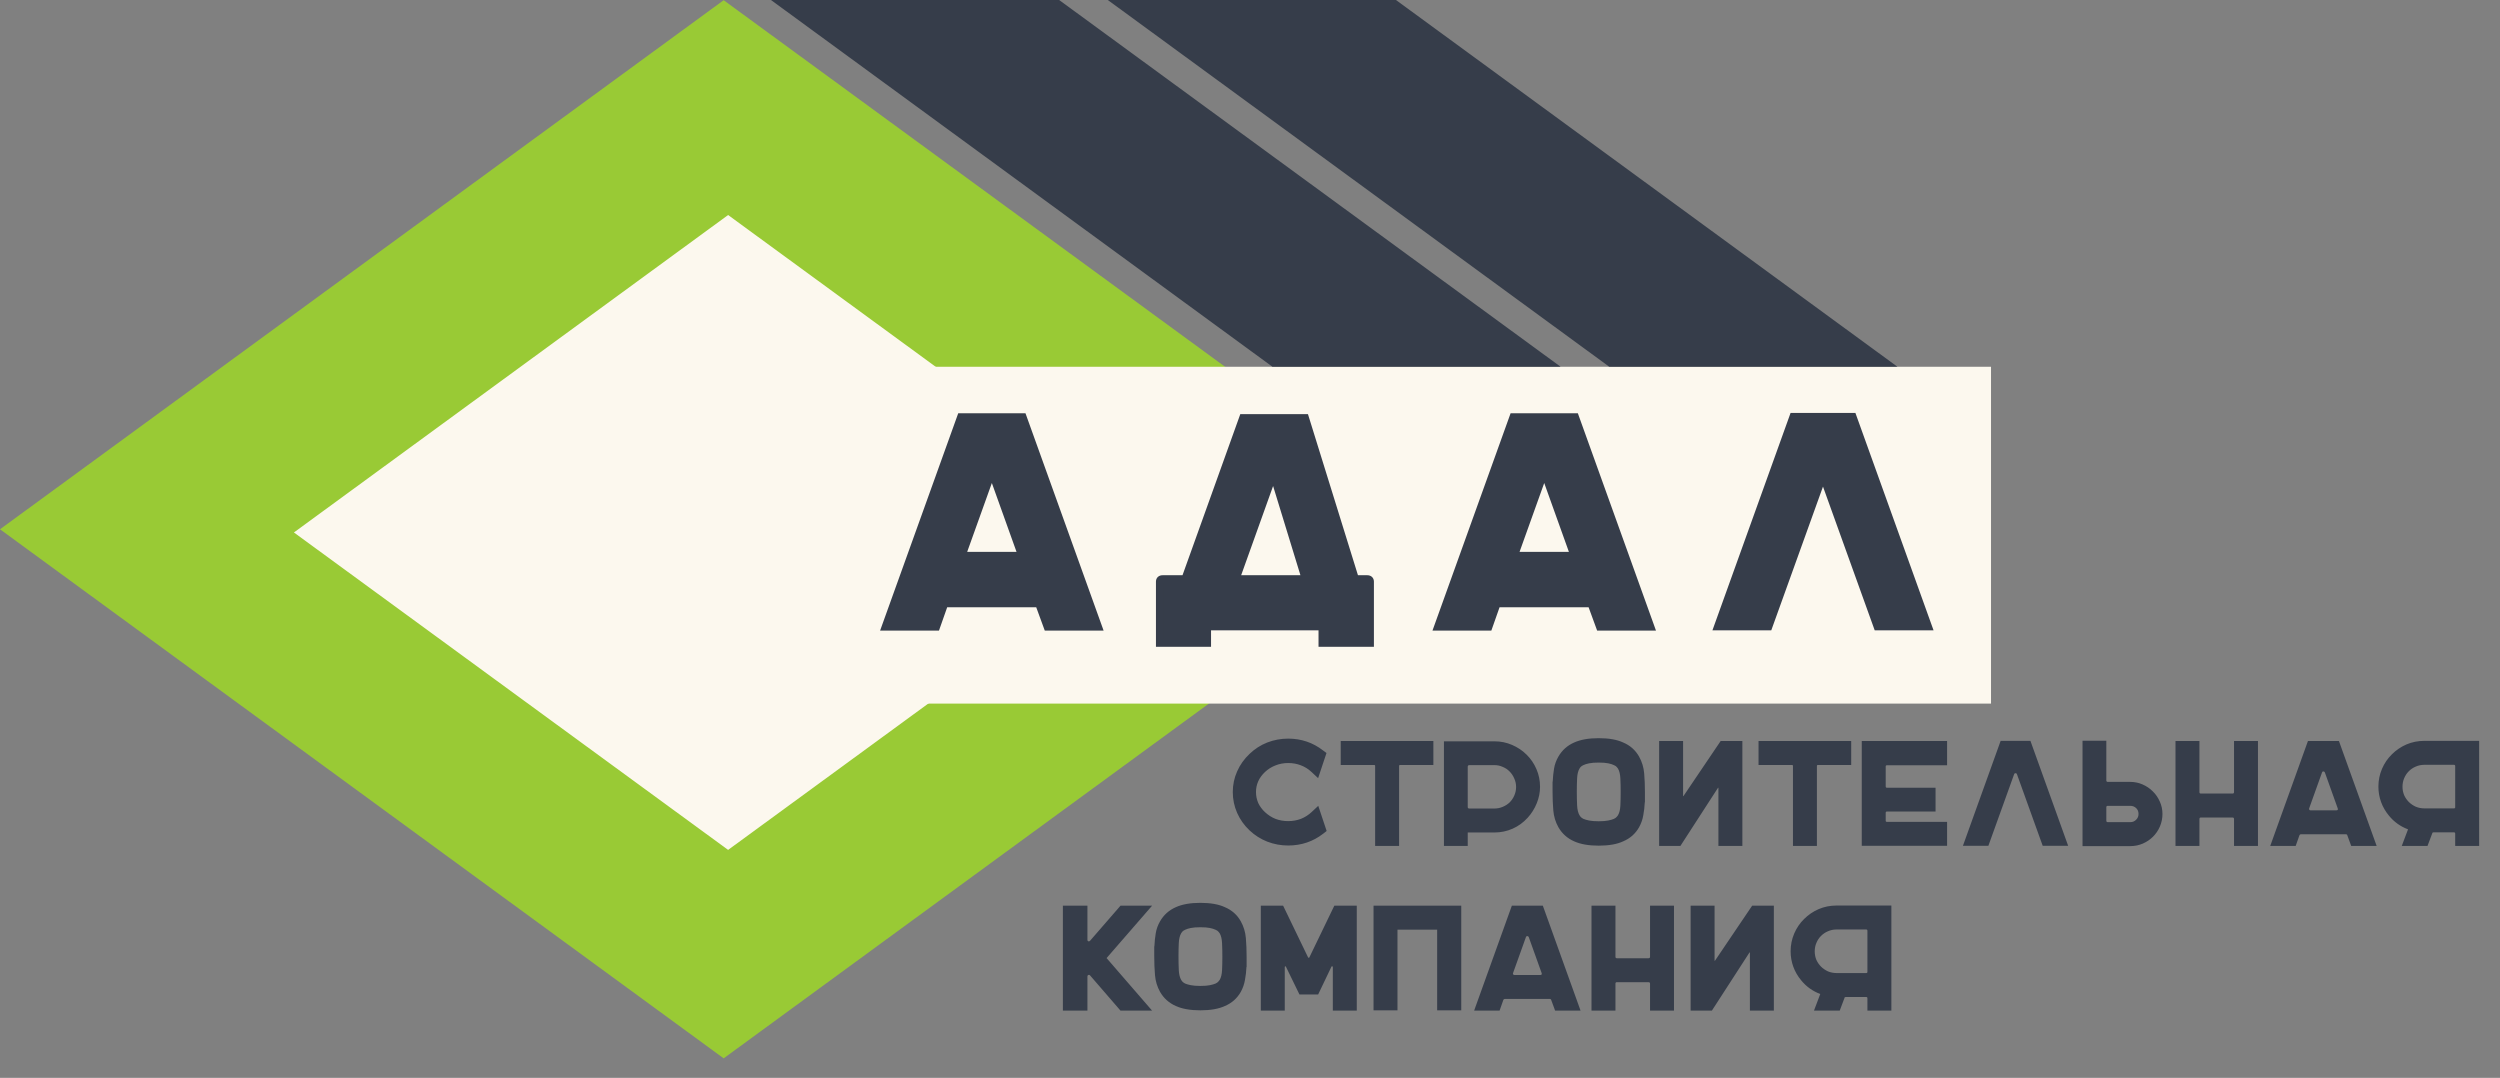
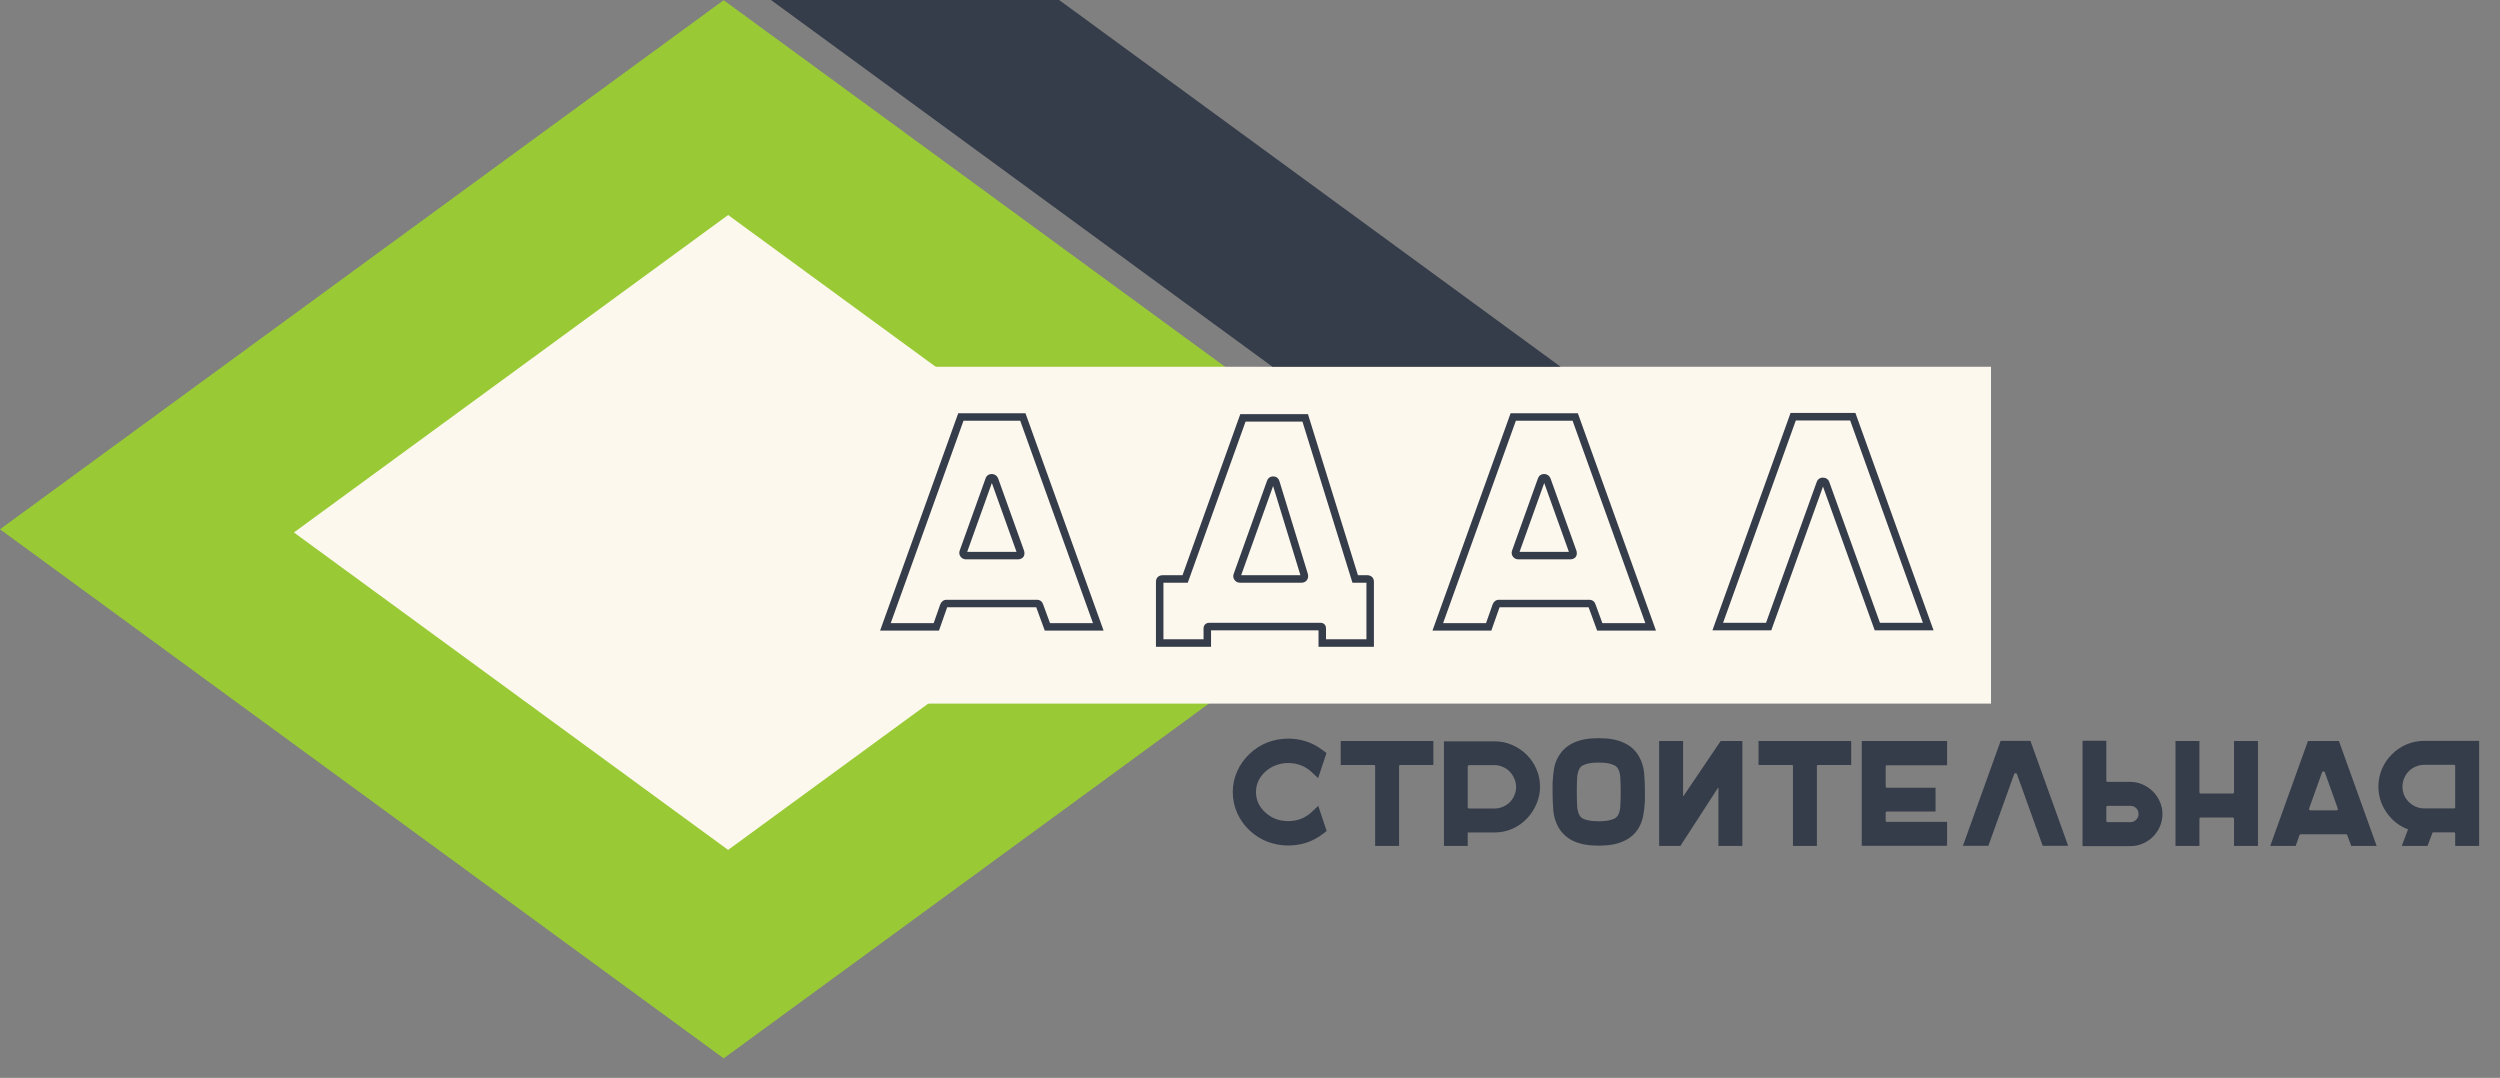
<svg xmlns="http://www.w3.org/2000/svg" width="334" height="144" viewBox="0 0 334 144" fill="none">
  <rect x="0" y="0" width="334" height="144" fill="#808080" stroke="none" />
  <rect width="119.804" height="119.804" transform="matrix(0.807 -0.59 0.807 0.59 0 70.711)" fill="#99CA35" />
  <rect width="71.882" height="71.882" transform="matrix(0.807 -0.59 0.807 0.59 39.267 71.137)" fill="#FCF8EE" />
  <rect x="118" y="49" width="148" height="45" fill="#FCF8EE" />
  <path d="M170 49L103 0H141.5L208.5 49H170Z" fill="#363D4A" />
-   <path d="M215 49L148 0H186.5L253.5 49H215Z" fill="#363D4A" />
-   <path d="M146.731 83.75H139.931L138.891 80.91C138.838 80.724 138.718 80.63 138.531 80.63H126.451C126.291 80.63 126.171 80.724 126.091 80.91L125.091 83.75H118.291L128.371 55.71H136.651L146.731 83.75ZM128.691 73.71C128.638 73.844 128.651 73.963 128.731 74.07C128.811 74.177 128.918 74.23 129.051 74.23H135.971C136.318 74.23 136.438 74.057 136.331 73.71L132.891 64.11C132.811 63.923 132.678 63.83 132.491 63.83C132.305 63.83 132.185 63.923 132.131 64.11L128.691 73.71ZM182.655 77.35C182.921 77.35 183.055 77.47 183.055 77.71V85.91H176.655V83.95C176.655 83.79 176.588 83.71 176.455 83.71H161.535C161.375 83.71 161.295 83.79 161.295 83.95V85.91H154.935V77.71C154.935 77.47 155.068 77.35 155.335 77.35H158.335L166.055 55.83H174.375L181.055 77.35H182.655ZM165.295 76.83C165.241 76.963 165.255 77.084 165.335 77.19C165.415 77.297 165.521 77.35 165.655 77.35H173.855C174.175 77.35 174.308 77.177 174.255 76.83L170.455 64.43C170.401 64.243 170.281 64.15 170.095 64.15C169.908 64.15 169.788 64.243 169.735 64.43L165.295 76.83ZM220.528 83.75H213.728L212.688 80.91C212.635 80.724 212.515 80.63 212.328 80.63H200.248C200.088 80.63 199.968 80.724 199.888 80.91L198.888 83.75H192.088L202.168 55.71H210.448L220.528 83.75ZM202.488 73.71C202.435 73.844 202.448 73.963 202.528 74.07C202.608 74.177 202.715 74.23 202.848 74.23H209.768C210.115 74.23 210.235 74.057 210.128 73.71L206.688 64.11C206.608 63.923 206.475 63.83 206.288 63.83C206.102 63.83 205.982 63.923 205.928 64.11L202.488 73.71ZM257.612 83.71H250.812L243.932 64.59C243.878 64.403 243.745 64.31 243.532 64.31C243.345 64.31 243.225 64.403 243.172 64.59L236.292 83.71H229.492L239.572 55.67H247.532L257.612 83.71Z" fill="#363D4A" />
  <path d="M146.731 83.75V84.25H147.442L147.202 83.581L146.731 83.75ZM139.931 83.75L139.462 83.922L139.582 84.25H139.931V83.75ZM138.891 80.91L138.411 81.048L138.416 81.065L138.422 81.082L138.891 80.91ZM126.091 80.91L125.632 80.713L125.625 80.728L125.62 80.744L126.091 80.91ZM125.091 83.75V84.25H125.445L125.563 83.916L125.091 83.75ZM118.291 83.75L117.821 83.581L117.58 84.25H118.291V83.75ZM128.371 55.71V55.21H128.02L127.901 55.541L128.371 55.71ZM136.651 55.71L137.122 55.541L137.003 55.21H136.651V55.71ZM128.691 73.71L129.156 73.896L129.159 73.887L129.162 73.879L128.691 73.71ZM128.731 74.07L128.331 74.37L128.331 74.37L128.731 74.07ZM136.331 73.71L136.809 73.563L136.806 73.552L136.802 73.541L136.331 73.71ZM132.891 64.11L133.362 63.941L133.357 63.927L133.351 63.913L132.891 64.11ZM132.131 64.11L132.602 64.279L132.608 64.263L132.612 64.248L132.131 64.11ZM146.731 83.25H139.931V84.25H146.731V83.25ZM140.401 83.578L139.361 80.738L138.422 81.082L139.462 83.922L140.401 83.578ZM139.372 80.773C139.324 80.606 139.233 80.433 139.068 80.305C138.902 80.176 138.71 80.13 138.531 80.13V81.13C138.54 81.13 138.501 81.131 138.454 81.095C138.41 81.06 138.405 81.028 138.411 81.048L139.372 80.773ZM138.531 80.13H126.451V81.13H138.531V80.13ZM126.451 80.13C126.266 80.13 126.087 80.187 125.934 80.305C125.789 80.419 125.694 80.567 125.632 80.713L126.551 81.107C126.568 81.066 126.574 81.075 126.548 81.095C126.535 81.105 126.517 81.115 126.497 81.122C126.477 81.129 126.461 81.13 126.451 81.13V80.13ZM125.62 80.744L124.62 83.584L125.563 83.916L126.563 81.076L125.62 80.744ZM125.091 83.25H118.291V84.25H125.091V83.25ZM118.762 83.919L128.842 55.879L127.901 55.541L117.821 83.581L118.762 83.919ZM128.371 56.21H136.651V55.21H128.371V56.21ZM136.181 55.879L146.261 83.919L147.202 83.581L137.122 55.541L136.181 55.879ZM128.227 73.525C128.115 73.805 128.137 74.111 128.331 74.37L129.131 73.77C129.139 73.781 129.154 73.807 129.158 73.845C129.162 73.881 129.154 73.901 129.156 73.896L128.227 73.525ZM128.331 74.37C128.506 74.603 128.761 74.73 129.051 74.73V73.73C129.053 73.73 129.071 73.731 129.095 73.743C129.106 73.749 129.115 73.755 129.122 73.761C129.125 73.763 129.127 73.766 129.129 73.767C129.13 73.768 129.13 73.769 129.131 73.769C129.131 73.77 129.131 73.77 129.131 73.77C129.131 73.77 129.131 73.77 129.131 73.77L128.331 74.37ZM129.051 74.73H135.971V73.73H129.051V74.73ZM135.971 74.73C136.202 74.73 136.531 74.675 136.732 74.385C136.926 74.105 136.876 73.781 136.809 73.563L135.853 73.857C135.87 73.911 135.869 73.931 135.869 73.925C135.869 73.915 135.873 73.869 135.91 73.816C135.949 73.76 135.995 73.736 136.015 73.729C136.029 73.724 136.02 73.73 135.971 73.73V74.73ZM136.802 73.541L133.362 63.941L132.421 64.279L135.861 73.879L136.802 73.541ZM133.351 63.913C133.283 63.755 133.178 63.602 133.018 63.491C132.855 63.377 132.672 63.33 132.491 63.33V64.33C132.496 64.33 132.492 64.331 132.481 64.328C132.47 64.325 132.457 64.319 132.445 64.31C132.418 64.291 132.419 64.278 132.432 64.307L133.351 63.913ZM132.491 63.33C132.313 63.33 132.121 63.376 131.954 63.505C131.79 63.633 131.698 63.806 131.651 63.973L132.612 64.248C132.618 64.228 132.613 64.26 132.568 64.295C132.522 64.331 132.483 64.33 132.491 64.33V63.33ZM131.661 63.941L128.221 73.541L129.162 73.879L132.602 64.279L131.661 63.941ZM183.055 85.91V86.41H183.555V85.91H183.055ZM176.655 85.91H176.155V86.41H176.655V85.91ZM161.295 85.91V86.41H161.795V85.91H161.295ZM154.935 85.91H154.435V86.41H154.935V85.91ZM158.335 77.35V77.85H158.687L158.805 77.519L158.335 77.35ZM166.055 55.83V55.33H165.703L165.584 55.661L166.055 55.83ZM174.375 55.83L174.852 55.682L174.743 55.33H174.375V55.83ZM181.055 77.35L180.577 77.498L180.686 77.85H181.055V77.35ZM165.295 76.83L165.759 77.016L165.762 77.007L165.766 76.999L165.295 76.83ZM165.335 77.19L164.935 77.49L164.935 77.49L165.335 77.19ZM174.255 76.83L174.749 76.754L174.743 76.718L174.733 76.684L174.255 76.83ZM170.455 64.43L169.974 64.568L169.977 64.577L170.455 64.43ZM169.735 64.43L170.206 64.599L170.211 64.583L170.216 64.568L169.735 64.43ZM182.655 77.85C182.723 77.85 182.681 77.867 182.62 77.812C182.589 77.784 182.57 77.752 182.561 77.726C182.553 77.704 182.555 77.695 182.555 77.71H183.555C183.555 77.499 183.494 77.252 183.289 77.069C183.095 76.894 182.853 76.85 182.655 76.85V77.85ZM182.555 77.71V85.91H183.555V77.71H182.555ZM183.055 85.41H176.655V86.41H183.055V85.41ZM177.155 85.91V83.95H176.155V85.91H177.155ZM177.155 83.95C177.155 83.813 177.128 83.617 176.989 83.45C176.835 83.266 176.625 83.21 176.455 83.21V84.21C176.418 84.21 176.308 84.195 176.221 84.09C176.148 84.003 176.155 83.927 176.155 83.95H177.155ZM176.455 83.21H161.535V84.21H176.455V83.21ZM161.535 83.21C161.378 83.21 161.168 83.25 161.001 83.417C160.834 83.584 160.795 83.793 160.795 83.95H161.795C161.795 83.95 161.795 83.971 161.784 84.003C161.773 84.038 161.749 84.083 161.708 84.124C161.667 84.165 161.623 84.188 161.588 84.2C161.556 84.21 161.535 84.21 161.535 84.21V83.21ZM160.795 83.95V85.91H161.795V83.95H160.795ZM161.295 85.41H154.935V86.41H161.295V85.41ZM155.435 85.91V77.71H154.435V85.91H155.435ZM155.435 77.71C155.435 77.695 155.437 77.704 155.429 77.726C155.419 77.752 155.4 77.784 155.369 77.812C155.308 77.867 155.266 77.85 155.335 77.85V76.85C155.137 76.85 154.895 76.894 154.7 77.069C154.496 77.252 154.435 77.499 154.435 77.71H155.435ZM155.335 77.85H158.335V76.85H155.335V77.85ZM158.805 77.519L166.525 55.999L165.584 55.661L157.864 77.181L158.805 77.519ZM166.055 56.33H174.375V55.33H166.055V56.33ZM173.897 55.978L180.577 77.498L181.532 77.202L174.852 55.682L173.897 55.978ZM181.055 77.85H182.655V76.85H181.055V77.85ZM164.831 76.644C164.718 76.925 164.741 77.231 164.935 77.49L165.735 76.89C165.743 76.901 165.758 76.927 165.762 76.965C165.766 77.001 165.757 77.021 165.759 77.016L164.831 76.644ZM164.935 77.49C165.109 77.723 165.364 77.85 165.655 77.85V76.85C165.657 76.85 165.675 76.851 165.698 76.863C165.709 76.868 165.718 76.875 165.725 76.881C165.728 76.883 165.731 76.886 165.732 76.888C165.733 76.888 165.734 76.889 165.734 76.889C165.734 76.89 165.735 76.89 165.735 76.89C165.735 76.89 165.735 76.89 165.735 76.89C165.735 76.89 165.735 76.89 165.735 76.89L164.935 77.49ZM165.655 77.85H173.855V76.85H165.655V77.85ZM173.855 77.85C174.095 77.85 174.392 77.784 174.591 77.525C174.78 77.28 174.784 76.984 174.749 76.754L173.761 76.906C173.764 76.931 173.766 76.95 173.766 76.963C173.766 76.976 173.766 76.982 173.766 76.982C173.766 76.98 173.771 76.951 173.799 76.915C173.812 76.898 173.827 76.883 173.843 76.872C173.859 76.86 173.873 76.854 173.881 76.851C173.897 76.845 173.892 76.85 173.855 76.85V77.85ZM174.733 76.684L170.933 64.284L169.977 64.577L173.777 76.977L174.733 76.684ZM170.936 64.293C170.888 64.126 170.796 63.953 170.632 63.825C170.466 63.696 170.273 63.65 170.095 63.65V64.65C170.103 64.65 170.064 64.651 170.018 64.615C169.973 64.58 169.968 64.548 169.974 64.568L170.936 64.293ZM170.095 63.65C169.916 63.65 169.724 63.696 169.558 63.825C169.393 63.953 169.302 64.126 169.254 64.293L170.216 64.568C170.221 64.548 170.216 64.58 170.172 64.615C170.126 64.651 170.087 64.65 170.095 64.65V63.65ZM169.264 64.262L164.824 76.662L165.766 76.999L170.206 64.599L169.264 64.262ZM220.528 83.75V84.25H221.239L220.999 83.581L220.528 83.75ZM213.728 83.75L213.259 83.922L213.379 84.25H213.728V83.75ZM212.688 80.91L212.207 81.048L212.212 81.065L212.219 81.082L212.688 80.91ZM199.888 80.91L199.429 80.713L199.422 80.728L199.417 80.744L199.888 80.91ZM198.888 83.75V84.25H199.242L199.36 83.916L198.888 83.75ZM192.088 83.75L191.618 83.581L191.377 84.25H192.088V83.75ZM202.168 55.71V55.21H201.817L201.698 55.541L202.168 55.71ZM210.448 55.71L210.919 55.541L210.8 55.21H210.448V55.71ZM202.488 73.71L202.953 73.896L202.956 73.887L202.959 73.879L202.488 73.71ZM202.528 74.07L202.128 74.37L202.128 74.37L202.528 74.07ZM210.128 73.71L210.606 73.563L210.603 73.552L210.599 73.541L210.128 73.71ZM206.688 64.11L207.159 63.941L207.154 63.927L207.148 63.913L206.688 64.11ZM205.928 64.11L206.399 64.279L206.405 64.263L206.409 64.248L205.928 64.11ZM220.528 83.25H213.728V84.25H220.528V83.25ZM214.198 83.578L213.158 80.738L212.219 81.082L213.259 83.922L214.198 83.578ZM213.169 80.773C213.121 80.606 213.03 80.433 212.865 80.305C212.699 80.176 212.507 80.13 212.328 80.13V81.13C212.336 81.13 212.298 81.131 212.251 81.095C212.207 81.06 212.202 81.028 212.207 81.048L213.169 80.773ZM212.328 80.13H200.248V81.13H212.328V80.13ZM200.248 80.13C200.063 80.13 199.884 80.187 199.731 80.305C199.586 80.419 199.491 80.567 199.429 80.713L200.348 81.107C200.365 81.066 200.371 81.075 200.345 81.095C200.332 81.105 200.314 81.115 200.294 81.122C200.274 81.129 200.257 81.13 200.248 81.13V80.13ZM199.417 80.744L198.417 83.584L199.36 83.916L200.36 81.076L199.417 80.744ZM198.888 83.25H192.088V84.25H198.888V83.25ZM192.559 83.919L202.639 55.879L201.698 55.541L191.618 83.581L192.559 83.919ZM202.168 56.21H210.448V55.21H202.168V56.21ZM209.978 55.879L220.058 83.919L220.999 83.581L210.919 55.541L209.978 55.879ZM202.024 73.525C201.912 73.805 201.934 74.111 202.128 74.37L202.928 73.77C202.936 73.781 202.951 73.807 202.955 73.845C202.959 73.881 202.951 73.901 202.953 73.896L202.024 73.525ZM202.128 74.37C202.303 74.603 202.558 74.73 202.848 74.73V73.73C202.85 73.73 202.868 73.731 202.892 73.743C202.903 73.749 202.912 73.755 202.919 73.761C202.922 73.763 202.924 73.766 202.926 73.767C202.927 73.768 202.927 73.769 202.928 73.769C202.928 73.77 202.928 73.77 202.928 73.77C202.928 73.77 202.928 73.77 202.928 73.77L202.128 74.37ZM202.848 74.73H209.768V73.73H202.848V74.73ZM209.768 74.73C209.999 74.73 210.328 74.675 210.529 74.385C210.723 74.105 210.673 73.781 210.606 73.563L209.65 73.857C209.667 73.911 209.666 73.931 209.666 73.925C209.666 73.915 209.67 73.869 209.707 73.816C209.745 73.76 209.792 73.736 209.812 73.729C209.826 73.724 209.817 73.73 209.768 73.73V74.73ZM210.599 73.541L207.159 63.941L206.218 64.279L209.658 73.879L210.599 73.541ZM207.148 63.913C207.08 63.755 206.975 63.602 206.815 63.491C206.652 63.377 206.469 63.33 206.288 63.33V64.33C206.293 64.33 206.289 64.331 206.278 64.328C206.267 64.325 206.254 64.319 206.242 64.31C206.215 64.291 206.216 64.278 206.229 64.307L207.148 63.913ZM206.288 63.33C206.11 63.33 205.918 63.376 205.751 63.505C205.587 63.633 205.495 63.806 205.448 63.973L206.409 64.248C206.415 64.228 206.41 64.26 206.365 64.295C206.319 64.331 206.28 64.33 206.288 64.33V63.33ZM205.458 63.941L202.018 73.541L202.959 73.879L206.399 64.279L205.458 63.941ZM257.612 83.71V84.21H258.323L258.082 83.541L257.612 83.71ZM250.812 83.71L250.341 83.879L250.46 84.21H250.812V83.71ZM243.932 64.59L243.451 64.728L243.456 64.744L243.461 64.76L243.932 64.59ZM243.172 64.59L243.642 64.76L243.648 64.744L243.652 64.728L243.172 64.59ZM236.292 83.71V84.21H236.643L236.762 83.879L236.292 83.71ZM229.492 83.71L229.021 83.541L228.781 84.21H229.492V83.71ZM239.572 55.67V55.17H239.22L239.101 55.501L239.572 55.67ZM247.532 55.67L248.002 55.501L247.883 55.17H247.532V55.67ZM257.612 83.21H250.812V84.21H257.612V83.21ZM251.282 83.541L244.402 64.421L243.461 64.76L250.341 83.879L251.282 83.541ZM244.412 64.453C244.361 64.271 244.256 64.095 244.078 63.971C243.905 63.849 243.709 63.81 243.532 63.81V64.81C243.567 64.81 243.545 64.818 243.505 64.79C243.486 64.776 243.471 64.76 243.461 64.745C243.451 64.731 243.45 64.723 243.451 64.728L244.412 64.453ZM243.532 63.81C243.353 63.81 243.161 63.856 242.995 63.986C242.83 64.113 242.739 64.286 242.691 64.453L243.652 64.728C243.658 64.708 243.653 64.74 243.609 64.775C243.562 64.811 243.524 64.81 243.532 64.81V63.81ZM242.701 64.421L235.821 83.541L236.762 83.879L243.642 64.76L242.701 64.421ZM236.292 83.21H229.492V84.21H236.292V83.21ZM229.962 83.879L240.042 55.839L239.101 55.501L229.021 83.541L229.962 83.879ZM239.572 56.17H247.532V55.17H239.572V56.17ZM247.061 55.839L257.141 83.879L258.082 83.541L248.002 55.501L247.061 55.839Z" fill="#363D4A" />
  <path d="M177.24 111.02L176.78 111.38C175.42 112.433 173.86 112.96 172.1 112.96C171.127 112.96 170.193 112.787 169.3 112.44C168.42 112.093 167.633 111.593 166.94 110.94C166.22 110.26 165.667 109.48 165.28 108.6C164.893 107.72 164.7 106.793 164.7 105.82C164.7 104.847 164.893 103.927 165.28 103.06C165.667 102.18 166.22 101.4 166.94 100.72C167.633 100.053 168.42 99.547 169.3 99.2C170.193 98.853 171.127 98.68 172.1 98.68C173.847 98.68 175.4 99.207 176.76 100.26L177.22 100.6L176.1 103.96L175.2 103.12C174.787 102.733 174.313 102.44 173.78 102.24C173.26 102.04 172.7 101.94 172.1 101.94C171.5 101.94 170.933 102.047 170.4 102.26C169.88 102.46 169.413 102.753 169 103.14C168.2 103.9 167.8 104.793 167.8 105.82C167.8 106.327 167.9 106.813 168.1 107.28C168.313 107.733 168.613 108.14 169 108.5C169.413 108.887 169.88 109.187 170.4 109.4C170.933 109.6 171.5 109.7 172.1 109.7C172.7 109.7 173.267 109.6 173.8 109.4C174.333 109.187 174.807 108.887 175.22 108.5L176.12 107.66L177.24 111.02ZM191.499 99V102.2H187.059C186.966 102.2 186.919 102.247 186.919 102.34V113.02H183.719V102.34C183.719 102.247 183.673 102.2 183.579 102.2H179.119V99H191.499ZM199.65 99.04C200.49 99.04 201.277 99.2 202.01 99.52C202.757 99.84 203.403 100.273 203.95 100.82C204.51 101.367 204.95 102.013 205.27 102.76C205.59 103.493 205.75 104.28 205.75 105.12C205.75 105.867 205.603 106.6 205.31 107.32C205.017 108.04 204.61 108.687 204.09 109.26C203.503 109.9 202.83 110.387 202.07 110.72C201.31 111.053 200.503 111.22 199.65 111.22H196.09V113.02H192.91V99.04H199.65ZM199.63 108.02C200.03 108.02 200.403 107.947 200.75 107.8C201.11 107.653 201.423 107.453 201.69 107.2C201.957 106.933 202.163 106.627 202.31 106.28C202.47 105.92 202.55 105.54 202.55 105.14C202.55 104.74 202.47 104.367 202.31 104.02C202.163 103.66 201.957 103.347 201.69 103.08C201.437 102.813 201.13 102.607 200.77 102.46C200.423 102.3 200.05 102.22 199.65 102.22H196.31C196.163 102.22 196.09 102.293 196.09 102.44V107.82C196.09 107.953 196.163 108.02 196.31 108.02H199.63ZM218.982 101.08C219.369 101.773 219.595 102.52 219.662 103.32C219.729 104.107 219.762 104.94 219.762 105.82V107.18H219.742C219.715 107.78 219.649 108.36 219.542 108.92C219.449 109.48 219.262 110.013 218.982 110.52C218.489 111.387 217.782 112.013 216.862 112.4C216.035 112.787 214.942 112.98 213.582 112.98C212.249 112.98 211.155 112.787 210.302 112.4C209.395 112 208.695 111.373 208.202 110.52C207.815 109.827 207.589 109.08 207.522 108.28C207.455 107.48 207.422 106.647 207.422 105.78V104.42H207.442C207.469 103.82 207.529 103.24 207.622 102.68C207.715 102.12 207.909 101.587 208.202 101.08C208.695 100.227 209.395 99.6 210.302 99.2C211.155 98.813 212.249 98.62 213.582 98.62C214.942 98.62 216.035 98.813 216.862 99.2C217.782 99.587 218.489 100.213 218.982 101.08ZM216.522 105.82C216.522 105.18 216.509 104.58 216.482 104.02C216.455 103.447 216.349 103 216.162 102.68C216.135 102.627 216.082 102.56 216.002 102.48C215.935 102.387 215.809 102.3 215.622 102.22C215.435 102.127 215.182 102.047 214.862 101.98C214.542 101.913 214.115 101.88 213.582 101.88C213.062 101.88 212.635 101.913 212.302 101.98C211.982 102.047 211.729 102.127 211.542 102.22C211.369 102.3 211.242 102.387 211.162 102.48C211.095 102.56 211.049 102.627 211.022 102.68C210.835 103 210.729 103.433 210.702 103.98C210.675 104.527 210.662 105.113 210.662 105.74V105.78C210.662 106.42 210.675 107.027 210.702 107.6C210.729 108.16 210.835 108.6 211.022 108.92C211.049 108.96 211.095 109.027 211.162 109.12C211.242 109.213 211.369 109.307 211.542 109.4C211.729 109.48 211.982 109.553 212.302 109.62C212.635 109.687 213.062 109.72 213.582 109.72C214.115 109.72 214.542 109.687 214.862 109.62C215.182 109.553 215.435 109.48 215.622 109.4C215.809 109.307 215.935 109.213 216.002 109.12C216.082 109.027 216.135 108.96 216.162 108.92C216.349 108.6 216.455 108.167 216.482 107.62C216.509 107.073 216.522 106.48 216.522 105.84V105.82ZM224.86 99V106.32C224.86 106.347 224.867 106.367 224.88 106.38C224.893 106.38 224.907 106.367 224.92 106.34L229.88 99H232.78V113.02H229.58V105.28C229.58 105.253 229.573 105.24 229.56 105.24C229.547 105.227 229.533 105.233 229.52 105.26L224.5 113.02H221.66V99H224.86ZM247.32 99V102.2H242.88C242.786 102.2 242.74 102.247 242.74 102.34V113.02H239.54V102.34C239.54 102.247 239.493 102.2 239.4 102.2H234.94V99H247.32ZM252.09 102.24C251.984 102.24 251.93 102.293 251.93 102.4V105.06C251.93 105.18 251.984 105.24 252.09 105.24H258.59V108.42H252.09C251.984 108.42 251.93 108.48 251.93 108.6V109.64C251.93 109.747 251.984 109.8 252.09 109.8H260.13V113H248.73V99H260.13V102.24H252.09ZM276.306 113H272.906L269.466 103.44C269.439 103.347 269.373 103.3 269.266 103.3C269.173 103.3 269.113 103.347 269.086 103.44L265.646 113H262.246L267.286 98.98H271.266L276.306 113ZM284.585 104.46C285.172 104.46 285.725 104.573 286.245 104.8C286.765 105.027 287.218 105.333 287.605 105.72C288.005 106.107 288.318 106.56 288.545 107.08C288.785 107.6 288.905 108.153 288.905 108.74C288.905 109.327 288.792 109.887 288.565 110.42C288.338 110.94 288.032 111.393 287.645 111.78C287.258 112.167 286.805 112.473 286.285 112.7C285.765 112.927 285.205 113.04 284.605 113.04H278.225V98.96H281.405V104.26C281.405 104.393 281.472 104.46 281.605 104.46H284.585ZM281.605 107.66C281.472 107.66 281.405 107.72 281.405 107.84V109.64C281.405 109.773 281.472 109.84 281.605 109.84H284.605C284.912 109.84 285.172 109.733 285.385 109.52C285.612 109.293 285.718 109.027 285.705 108.72C285.705 108.413 285.598 108.16 285.385 107.96C285.172 107.76 284.912 107.66 284.605 107.66H281.605ZM301.665 99V113.02H298.465V109.42C298.465 109.287 298.398 109.22 298.265 109.22H294.025C293.905 109.22 293.845 109.287 293.845 109.42V113.02H290.645V99H293.845V105.82C293.845 105.953 293.905 106.02 294.025 106.02H298.265C298.398 106.02 298.465 105.953 298.465 105.82V99H301.665ZM317.522 113.02H314.122L313.602 111.6C313.576 111.507 313.516 111.46 313.422 111.46H307.382C307.302 111.46 307.242 111.507 307.202 111.6L306.702 113.02H303.302L308.342 99H312.482L317.522 113.02ZM308.502 108C308.476 108.067 308.482 108.127 308.522 108.18C308.562 108.233 308.616 108.26 308.682 108.26H312.142C312.316 108.26 312.376 108.173 312.322 108L310.602 103.2C310.562 103.107 310.496 103.06 310.402 103.06C310.309 103.06 310.249 103.107 310.222 103.2L308.502 108ZM323.874 98.98H331.214V113.02H328.014V111.38C328.014 111.26 327.961 111.2 327.854 111.2H325.114C325.021 111.2 324.967 111.24 324.954 111.32L324.314 113.02H320.874L321.714 110.8C320.687 110.413 319.834 109.8 319.154 108.96C318.701 108.413 318.354 107.813 318.114 107.16C317.874 106.493 317.754 105.807 317.754 105.1C317.754 104.26 317.914 103.467 318.234 102.72C318.554 101.973 318.994 101.327 319.554 100.78C320.114 100.22 320.761 99.78 321.494 99.46C322.241 99.14 323.034 98.98 323.874 98.98ZM323.894 108H327.854C327.961 108 328.014 107.947 328.014 107.84V102.36C328.014 102.24 327.961 102.18 327.854 102.18H323.874C323.474 102.18 323.094 102.26 322.734 102.42C322.387 102.567 322.081 102.773 321.814 103.04C321.547 103.307 321.341 103.62 321.194 103.98C321.047 104.327 320.974 104.7 320.974 105.1C320.974 105.5 321.047 105.88 321.194 106.24C321.354 106.587 321.567 106.893 321.834 107.16C322.101 107.413 322.407 107.62 322.754 107.78C323.114 107.927 323.494 108 323.894 108Z" fill="#363D4A" />
-   <path d="M147.84 128L153.92 135.02H149.7L145.62 130.3C145.553 130.233 145.48 130.22 145.4 130.26C145.32 130.287 145.28 130.347 145.28 130.44V135.02H142V121H145.28V125.58C145.28 125.673 145.32 125.733 145.4 125.76C145.48 125.787 145.553 125.767 145.62 125.7L149.7 121H153.92L147.84 128ZM165.767 123.08C166.154 123.773 166.38 124.52 166.447 125.32C166.514 126.107 166.547 126.94 166.547 127.82V129.18H166.527C166.5 129.78 166.434 130.36 166.327 130.92C166.234 131.48 166.047 132.013 165.767 132.52C165.274 133.387 164.567 134.013 163.647 134.4C162.82 134.787 161.727 134.98 160.367 134.98C159.034 134.98 157.94 134.787 157.087 134.4C156.18 134 155.48 133.373 154.987 132.52C154.6 131.827 154.374 131.08 154.307 130.28C154.24 129.48 154.207 128.647 154.207 127.78V126.42H154.227C154.254 125.82 154.314 125.24 154.407 124.68C154.5 124.12 154.694 123.587 154.987 123.08C155.48 122.227 156.18 121.6 157.087 121.2C157.94 120.813 159.034 120.62 160.367 120.62C161.727 120.62 162.82 120.813 163.647 121.2C164.567 121.587 165.274 122.213 165.767 123.08ZM163.307 127.82C163.307 127.18 163.294 126.58 163.267 126.02C163.24 125.447 163.134 125 162.947 124.68C162.92 124.627 162.867 124.56 162.787 124.48C162.72 124.387 162.594 124.3 162.407 124.22C162.22 124.127 161.967 124.047 161.647 123.98C161.327 123.913 160.9 123.88 160.367 123.88C159.847 123.88 159.42 123.913 159.087 123.98C158.767 124.047 158.514 124.127 158.327 124.22C158.154 124.3 158.027 124.387 157.947 124.48C157.88 124.56 157.834 124.627 157.807 124.68C157.62 125 157.514 125.433 157.487 125.98C157.46 126.527 157.447 127.113 157.447 127.74V127.78C157.447 128.42 157.46 129.027 157.487 129.6C157.514 130.16 157.62 130.6 157.807 130.92C157.834 130.96 157.88 131.027 157.947 131.12C158.027 131.213 158.154 131.307 158.327 131.4C158.514 131.48 158.767 131.553 159.087 131.62C159.42 131.687 159.847 131.72 160.367 131.72C160.9 131.72 161.327 131.687 161.647 131.62C161.967 131.553 162.22 131.48 162.407 131.4C162.594 131.307 162.72 131.213 162.787 131.12C162.867 131.027 162.92 130.96 162.947 130.92C163.134 130.6 163.24 130.167 163.267 129.62C163.294 129.073 163.307 128.48 163.307 127.84V127.82ZM181.265 121V135.02H178.065V129.18C178.065 129.14 178.039 129.113 177.985 129.1C177.945 129.087 177.912 129.1 177.885 129.14L176.105 132.86H173.605L171.805 129.16C171.779 129.107 171.745 129.087 171.705 129.1C171.665 129.113 171.645 129.147 171.645 129.2V135.02H168.445V121H171.425L174.765 127.92C174.792 127.947 174.819 127.96 174.845 127.96C174.885 127.96 174.912 127.947 174.925 127.92L178.265 121H181.265ZM183.504 121H195.224V134.98H192.004V124.2H186.704V134.98H183.504V121ZM211.163 135.02H207.763L207.243 133.6C207.216 133.507 207.156 133.46 207.063 133.46H201.023C200.943 133.46 200.883 133.507 200.843 133.6L200.343 135.02H196.943L201.983 121H206.123L211.163 135.02ZM202.143 130C202.116 130.067 202.123 130.127 202.163 130.18C202.203 130.233 202.256 130.26 202.323 130.26H205.783C205.956 130.26 206.016 130.173 205.963 130L204.243 125.2C204.203 125.107 204.136 125.06 204.043 125.06C203.949 125.06 203.889 125.107 203.863 125.2L202.143 130ZM223.645 121V135.02H220.445V131.42C220.445 131.287 220.378 131.22 220.245 131.22H216.005C215.885 131.22 215.825 131.287 215.825 131.42V135.02H212.625V121H215.825V127.82C215.825 127.953 215.885 128.02 216.005 128.02H220.245C220.378 128.02 220.445 127.953 220.445 127.82V121H223.645ZM229.067 121V128.32C229.067 128.347 229.074 128.367 229.087 128.38C229.101 128.38 229.114 128.367 229.127 128.34L234.087 121H236.987V135.02H233.787V127.28C233.787 127.253 233.781 127.24 233.767 127.24C233.754 127.227 233.741 127.233 233.727 127.26L228.707 135.02H225.867V121H229.067ZM245.347 120.98H252.687V135.02H249.487V133.38C249.487 133.26 249.433 133.2 249.327 133.2H246.587C246.493 133.2 246.44 133.24 246.427 133.32L245.787 135.02H242.347L243.187 132.8C242.16 132.413 241.307 131.8 240.627 130.96C240.173 130.413 239.827 129.813 239.587 129.16C239.347 128.493 239.227 127.807 239.227 127.1C239.227 126.26 239.387 125.467 239.707 124.72C240.027 123.973 240.467 123.327 241.027 122.78C241.587 122.22 242.233 121.78 242.967 121.46C243.713 121.14 244.507 120.98 245.347 120.98ZM245.367 130H249.327C249.433 130 249.487 129.947 249.487 129.84V124.36C249.487 124.24 249.433 124.18 249.327 124.18H245.347C244.947 124.18 244.567 124.26 244.207 124.42C243.86 124.567 243.553 124.773 243.287 125.04C243.02 125.307 242.813 125.62 242.667 125.98C242.52 126.327 242.447 126.7 242.447 127.1C242.447 127.5 242.52 127.88 242.667 128.24C242.827 128.587 243.04 128.893 243.307 129.16C243.573 129.413 243.88 129.62 244.227 129.78C244.587 129.927 244.967 130 245.367 130Z" fill="#363D4A" />
</svg>